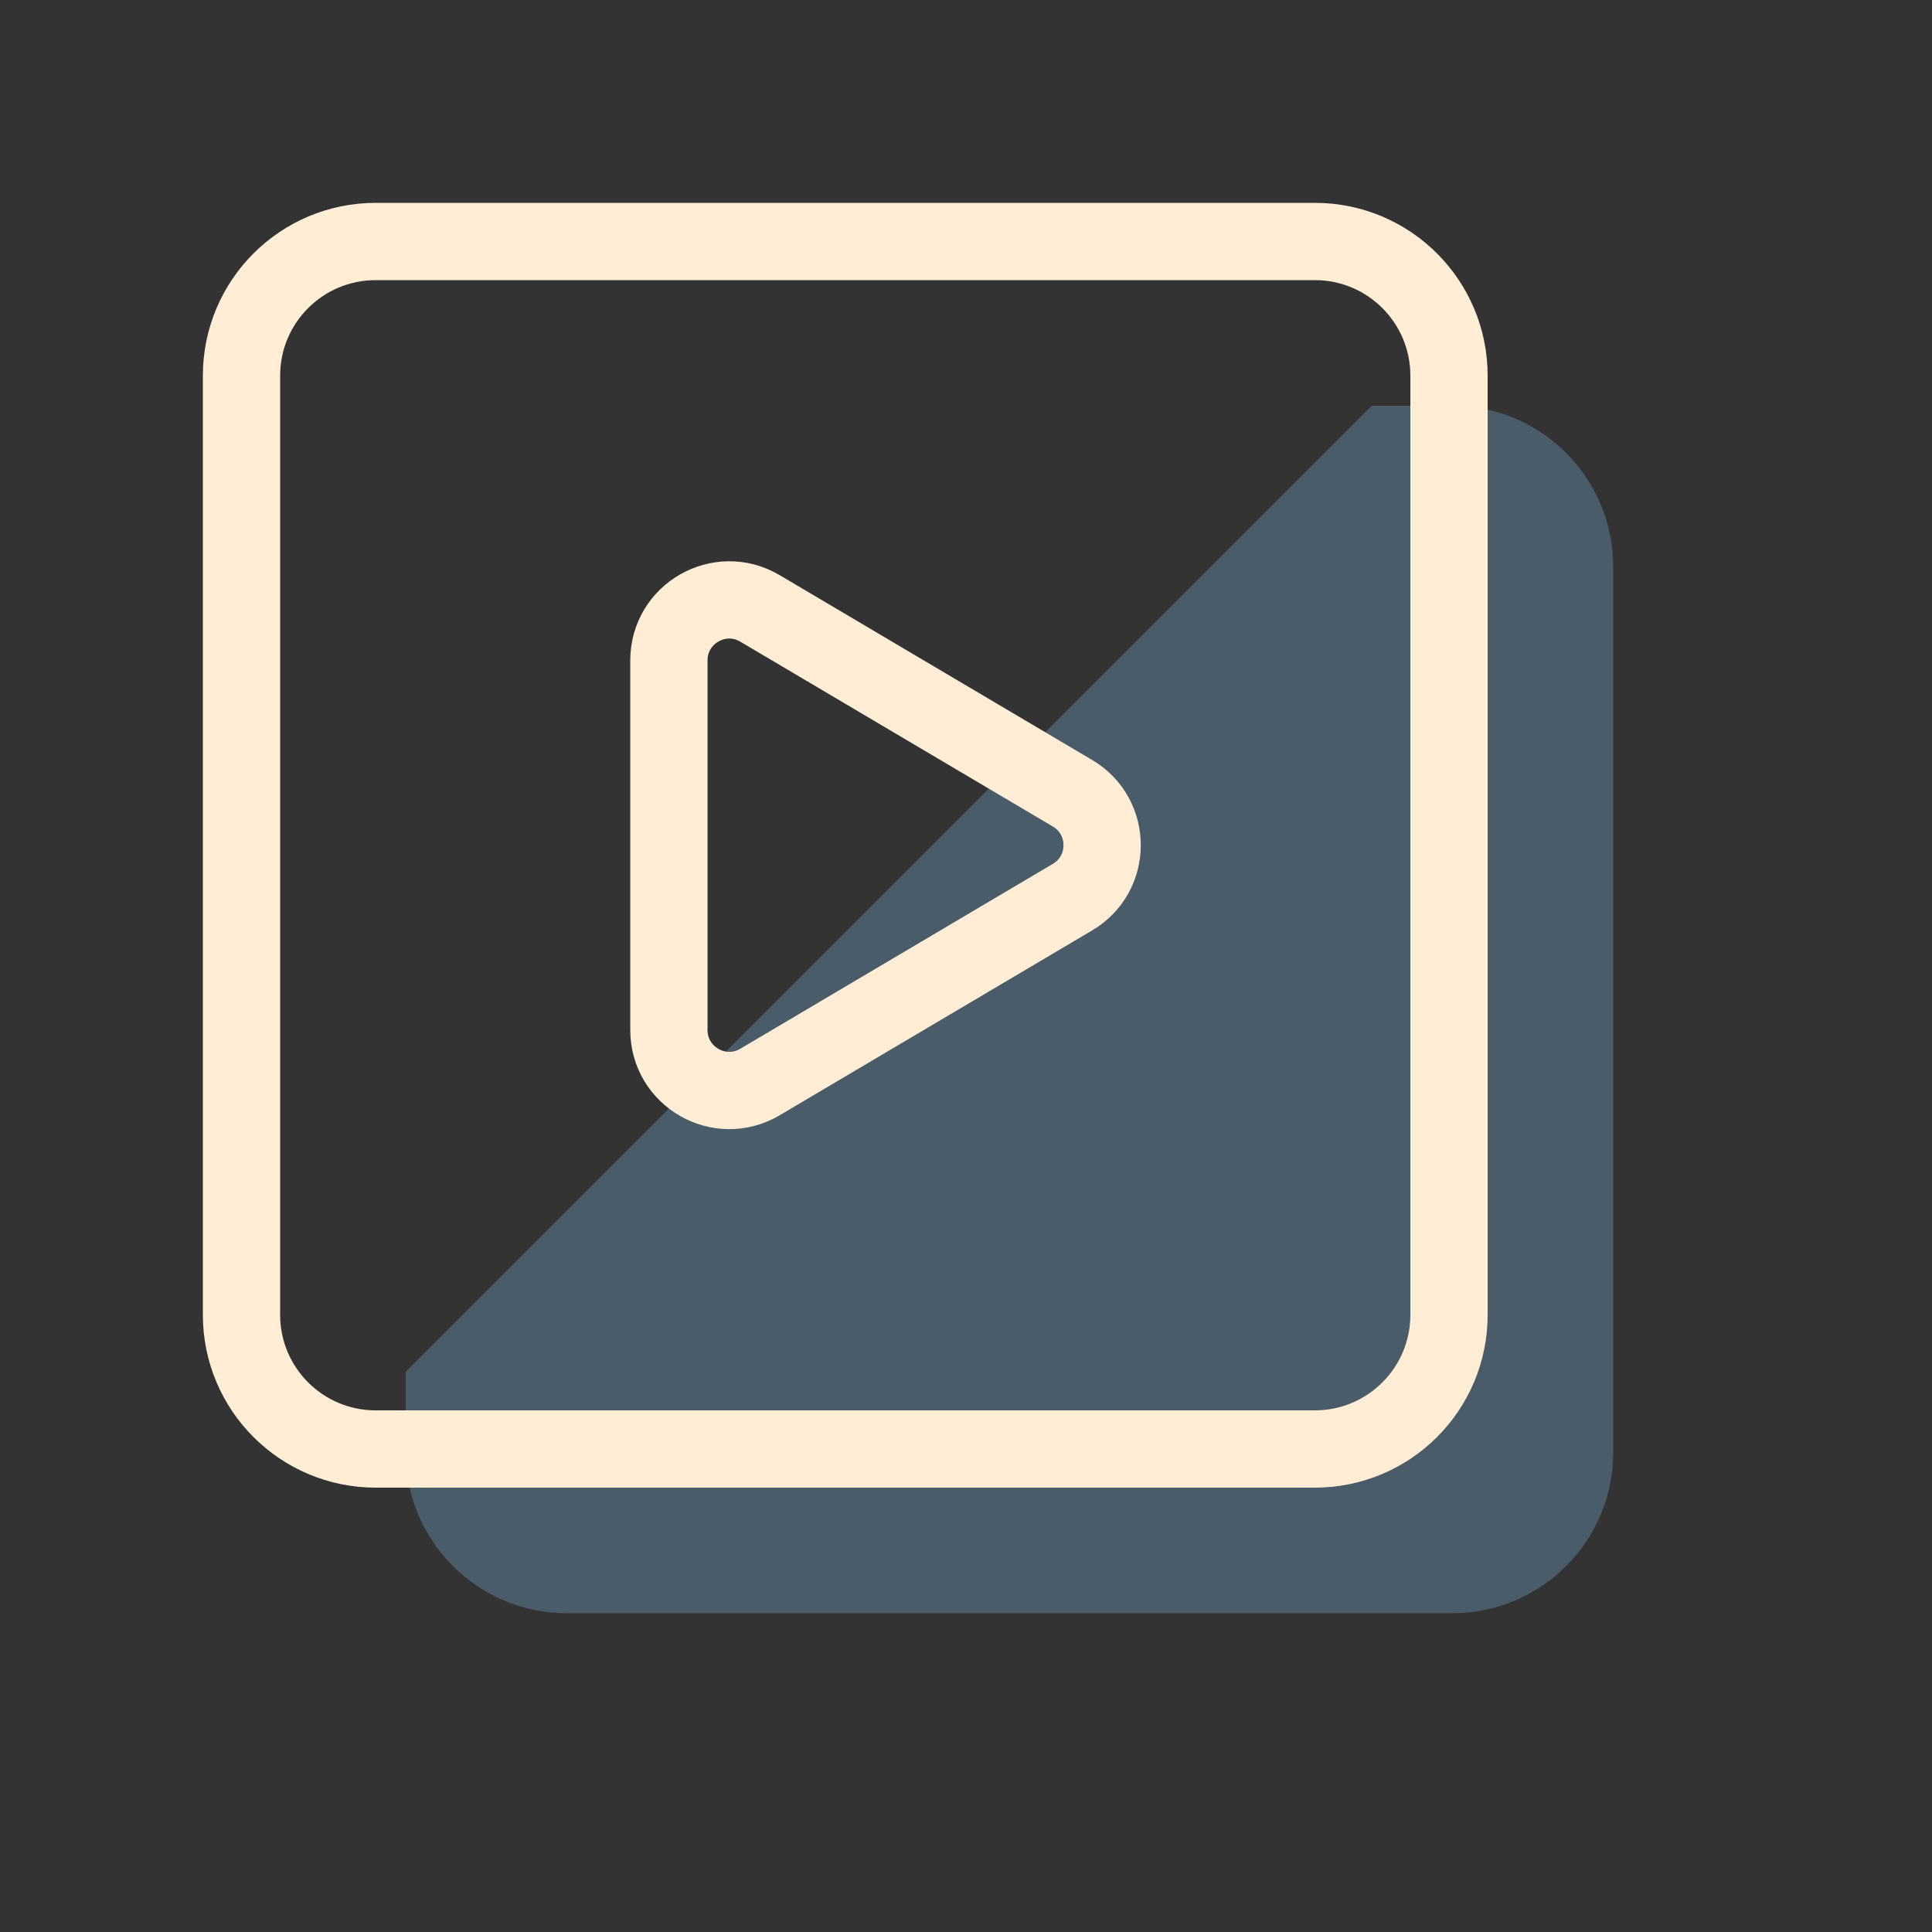
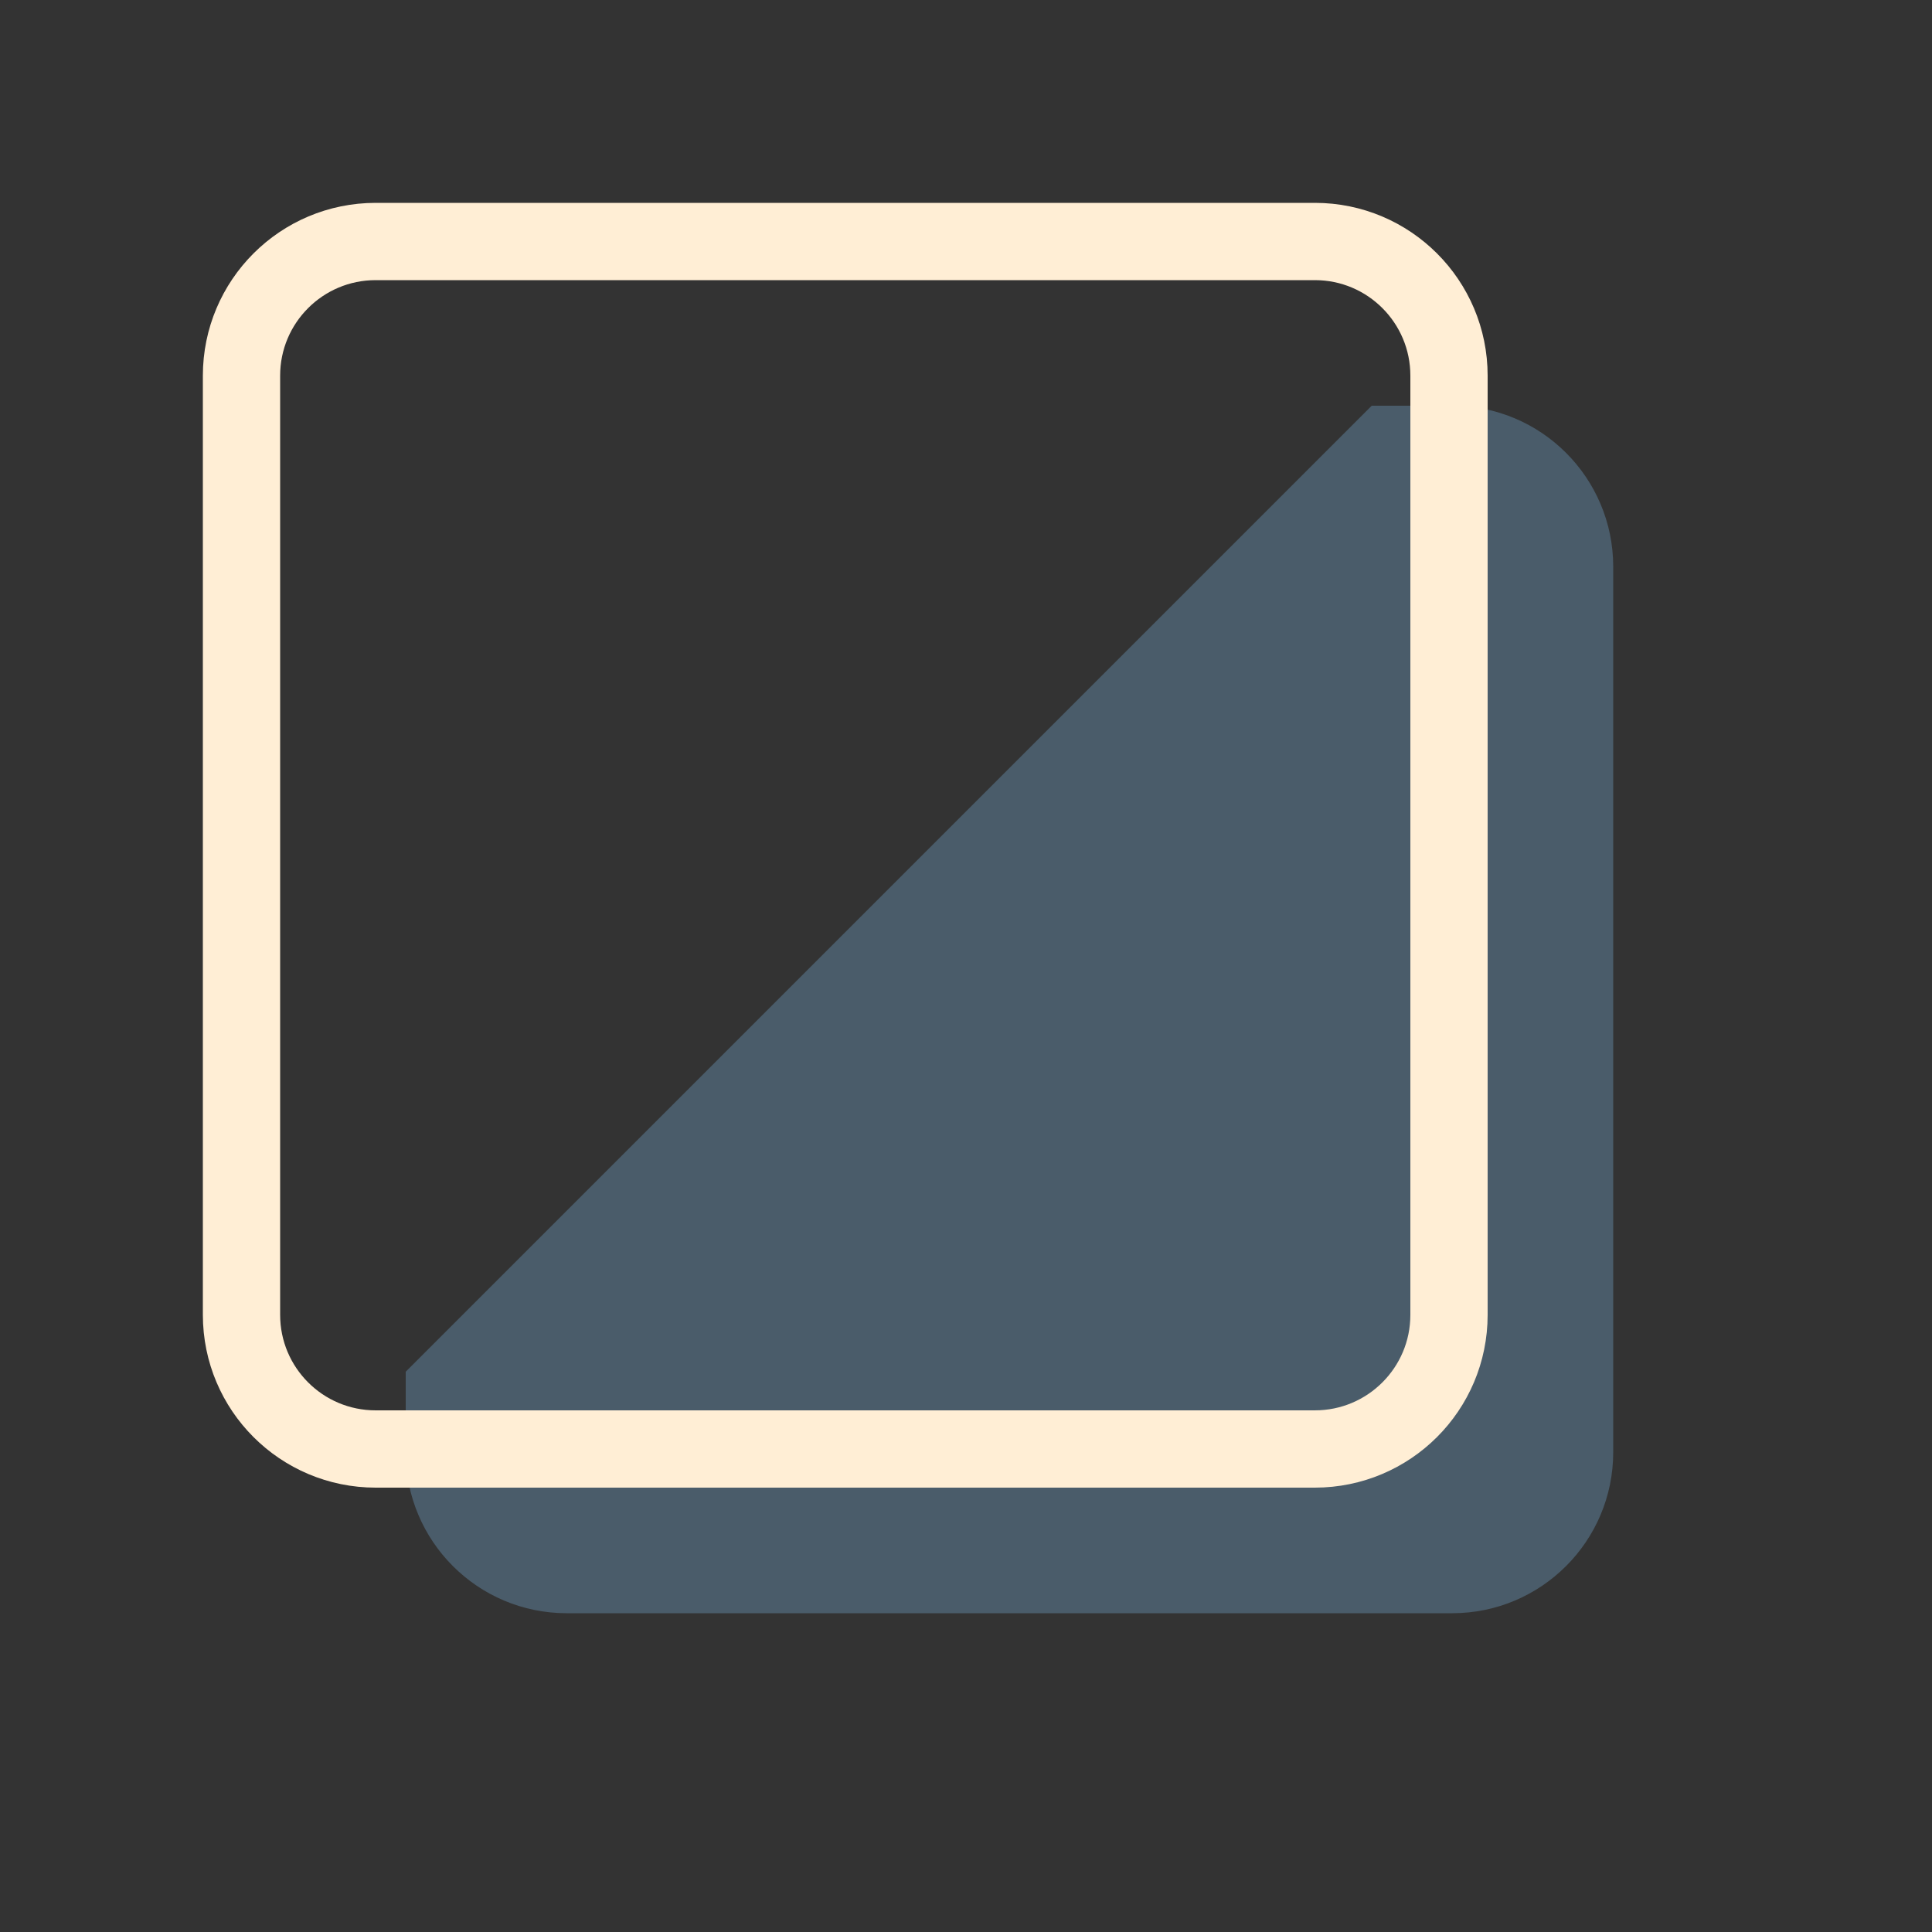
<svg xmlns="http://www.w3.org/2000/svg" width="50" height="50" viewBox="0 0 50 50" fill="none">
  <rect x="0" y="0" width="50" height="50" fill="#333333" stroke="none" />
  <path fill-rule="evenodd" clip-rule="evenodd" d="M10.5 35.5V37.583C10.5 39.885 12.365 41.75 14.667 41.75H37.583C39.885 41.75 41.75 39.885 41.75 37.583V14.667C41.75 12.365 39.885 10.5 37.583 10.5H35.5" fill="#4A5C6A" />
-   <path fill-rule="evenodd" clip-rule="evenodd" d="M19.669 15.746L27.756 20.529C28.779 21.133 28.779 22.614 27.756 23.218L19.669 28.002C18.627 28.619 17.311 27.866 17.311 26.656V17.091C17.311 15.881 18.627 15.129 19.669 15.746V15.746Z" stroke="#FFEED5" stroke-width="2" stroke-linecap="round" stroke-linejoin="round" />
  <path fill-rule="evenodd" clip-rule="evenodd" d="M34.027 37.5H9.723C7.804 37.5 6.25 35.946 6.25 34.027V9.723C6.25 7.804 7.804 6.25 9.723 6.25H34.029C35.946 6.25 37.5 7.804 37.5 9.723V34.029C37.5 35.946 35.946 37.5 34.027 37.5V37.5Z" stroke="#FFEED5" stroke-width="2" stroke-linecap="round" stroke-linejoin="round" />
</svg>